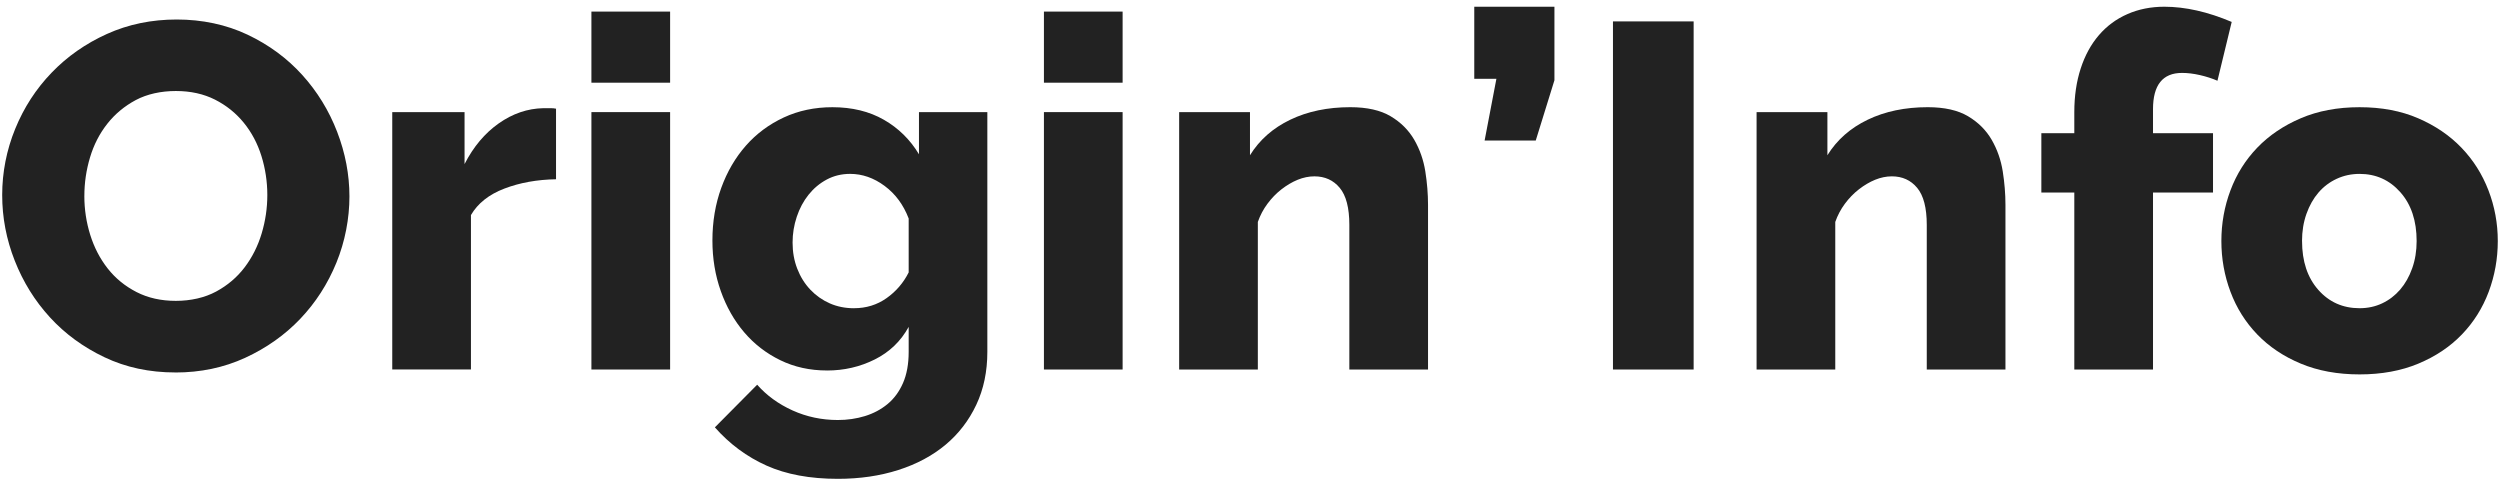
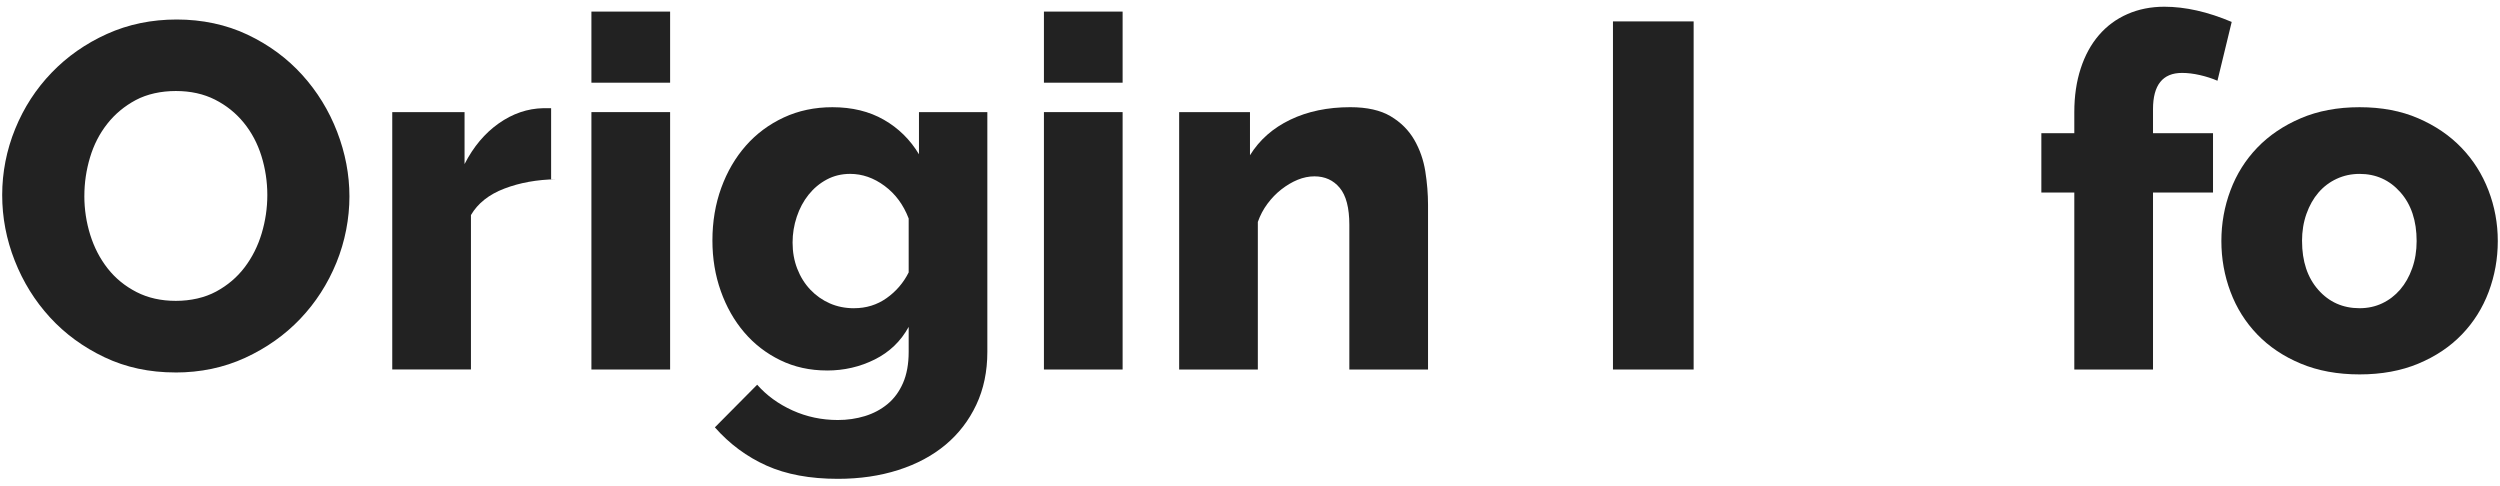
<svg xmlns="http://www.w3.org/2000/svg" width="242" height="47" viewBox="0 0 242 47" fill="none">
  <g clip-path="url(#clip0_331_3996)">
    <path d="M16.972 36.054C14.464 36.054 12.18 35.565 10.116 34.582C8.052 33.601 6.292 32.312 4.831 30.715C3.37 29.118 2.236 27.291 1.427 25.234C0.617 23.177 0.212 21.058 0.212 18.875C0.212 16.693 0.632 14.526 1.473 12.469C2.313 10.411 3.488 8.602 4.996 7.036C6.503 5.47 8.287 4.219 10.351 3.287C12.415 2.355 14.668 1.888 17.113 1.888C19.558 1.888 21.905 2.379 23.969 3.36C26.033 4.34 27.793 5.639 29.254 7.251C30.713 8.865 31.84 10.699 32.634 12.756C33.426 14.813 33.825 16.901 33.825 19.02C33.825 21.139 33.404 23.372 32.564 25.427C31.723 27.484 30.557 29.294 29.065 30.862C27.573 32.428 25.796 33.685 23.734 34.635C21.67 35.584 19.417 36.058 16.972 36.058V36.054ZM8.164 18.968C8.164 20.266 8.356 21.523 8.736 22.74C9.117 23.957 9.68 25.041 10.426 25.991C11.172 26.94 12.101 27.699 13.212 28.269C14.323 28.84 15.592 29.123 17.02 29.123C18.449 29.123 19.813 28.822 20.924 28.221C22.035 27.62 22.955 26.837 23.685 25.872C24.416 24.907 24.964 23.815 25.329 22.597C25.694 21.38 25.877 20.139 25.877 18.871C25.877 17.603 25.686 16.316 25.305 15.098C24.924 13.881 24.352 12.804 23.591 11.872C22.829 10.94 21.901 10.196 20.805 9.641C19.709 9.089 18.449 8.81 17.02 8.81C15.592 8.81 14.235 9.104 13.141 9.687C12.046 10.273 11.126 11.041 10.38 11.988C9.634 12.938 9.077 14.021 8.714 15.239C8.349 16.456 8.166 17.7 8.166 18.965L8.164 18.968Z" fill="#222222" />
-     <path d="M53.824 17.353C51.982 17.384 50.316 17.684 48.824 18.255C47.333 18.825 46.254 19.678 45.588 20.817V35.766H37.97V10.852H44.969V15.884C45.825 14.208 46.93 12.894 48.279 11.944C49.627 10.995 51.064 10.505 52.587 10.473H53.348C53.507 10.473 53.665 10.488 53.824 10.521V17.355V17.353Z" fill="#222222" />
+     <path d="M53.824 17.353C51.982 17.384 50.316 17.684 48.824 18.255C47.333 18.825 46.254 19.678 45.588 20.817V35.766H37.97V10.852H44.969V15.884C45.825 14.208 46.93 12.894 48.279 11.944C49.627 10.995 51.064 10.505 52.587 10.473H53.348V17.355V17.353Z" fill="#222222" />
    <path d="M57.249 8.005V1.122H64.867V8.005H57.249ZM57.249 35.769V10.852H64.867V35.769H57.249Z" fill="#222222" />
    <path d="M80.056 35.863C78.406 35.863 76.896 35.532 75.532 34.867C74.168 34.202 73.002 33.301 72.034 32.163C71.065 31.024 70.311 29.695 69.772 28.175C69.233 26.657 68.962 25.028 68.962 23.286C68.962 21.453 69.248 19.75 69.818 18.184C70.388 16.618 71.182 15.258 72.199 14.103C73.215 12.949 74.436 12.039 75.864 11.374C77.292 10.71 78.863 10.378 80.578 10.378C82.483 10.378 84.14 10.782 85.552 11.589C86.965 12.396 88.1 13.51 88.956 14.934V10.852H95.575V34.06C95.575 35.957 95.219 37.666 94.503 39.186C93.788 40.703 92.796 41.993 91.529 43.053C90.259 44.112 88.734 44.928 86.959 45.496C85.181 46.066 83.229 46.351 81.103 46.351C78.406 46.351 76.104 45.924 74.199 45.07C72.295 44.217 70.627 42.982 69.2 41.368L73.294 37.24C74.214 38.284 75.358 39.115 76.722 39.732C78.087 40.348 79.548 40.657 81.103 40.657C82.023 40.657 82.897 40.53 83.722 40.278C84.547 40.024 85.277 39.638 85.911 39.115C86.545 38.593 87.046 37.914 87.412 37.076C87.777 36.238 87.96 35.233 87.96 34.062V31.641C87.198 33.033 86.103 34.084 84.674 34.797C83.246 35.51 81.706 35.865 80.056 35.865V35.863ZM82.674 29.835C83.847 29.835 84.897 29.511 85.817 28.862C86.736 28.212 87.451 27.383 87.96 26.37V21.15C87.451 19.821 86.675 18.77 85.627 17.994C84.58 17.219 83.469 16.831 82.294 16.831C81.469 16.831 80.714 17.013 80.032 17.377C79.35 17.741 78.762 18.233 78.269 18.849C77.776 19.465 77.396 20.178 77.127 20.985C76.857 21.793 76.722 22.622 76.722 23.477C76.722 24.396 76.872 25.24 77.176 26.017C77.477 26.793 77.897 27.465 78.436 28.035C78.976 28.605 79.603 29.048 80.318 29.364C81.033 29.68 81.819 29.838 82.674 29.838V29.835Z" fill="#222222" />
    <path d="M101.052 8.005V1.122H108.669V8.005H101.052ZM101.052 35.769V10.852H108.669V35.769H101.052Z" fill="#222222" />
    <path d="M138.233 35.769H130.616V21.768C130.616 20.123 130.305 18.928 129.687 18.184C129.069 17.441 128.25 17.07 127.236 17.07C126.697 17.07 126.155 17.182 125.616 17.401C125.077 17.623 124.554 17.932 124.045 18.327C123.537 18.722 123.086 19.189 122.688 19.726C122.289 20.264 121.981 20.849 121.759 21.483V35.769H114.142V10.852H120.998V15.028C121.918 13.541 123.22 12.394 124.901 11.587C126.582 10.78 128.519 10.376 130.71 10.376C132.33 10.376 133.63 10.67 134.614 11.254C135.597 11.839 136.358 12.598 136.9 13.532C137.439 14.467 137.795 15.487 137.971 16.594C138.145 17.702 138.233 18.777 138.233 19.821V35.766V35.769Z" fill="#222222" />
-     <path d="M143.71 13.605L144.852 7.626H142.709V0.649H150.469V7.768L148.66 13.605H143.71Z" fill="#222222" />
    <path d="M156.135 35.769V2.072H163.944V35.769H156.135Z" fill="#222222" />
-     <path d="M194.128 35.769H186.511V21.768C186.511 20.123 186.201 18.928 185.582 18.184C184.964 17.441 184.145 17.07 183.131 17.07C182.592 17.07 182.051 17.182 181.512 17.401C180.973 17.623 180.449 17.932 179.941 18.327C179.432 18.722 178.981 19.189 178.583 19.726C178.185 20.264 177.877 20.849 177.654 21.483V35.769H170.037V10.852H176.893V15.028C177.813 13.541 179.115 12.394 180.797 11.587C182.478 10.78 184.414 10.376 186.605 10.376C188.225 10.376 189.525 10.67 190.509 11.254C191.492 11.839 192.254 12.598 192.795 13.532C193.334 14.467 193.691 15.487 193.867 16.594C194.04 17.702 194.128 18.777 194.128 19.821V35.766V35.769Z" fill="#222222" />
    <path d="M200.793 35.769V18.636H197.603V12.894H200.793V10.854C200.793 9.304 201 7.895 201.412 6.63C201.823 5.364 202.411 4.29 203.174 3.403C203.935 2.517 204.855 1.837 205.936 1.364C207.014 0.89 208.204 0.651 209.507 0.651C211.538 0.651 213.712 1.142 216.029 2.123L214.649 7.816C214.141 7.595 213.577 7.413 212.959 7.27C212.341 7.128 211.76 7.058 211.221 7.058C209.348 7.058 208.411 8.229 208.411 10.569V12.894H214.22V18.636H208.411V35.769H200.793Z" fill="#222222" />
    <path d="M228.408 36.242C226.28 36.242 224.385 35.894 222.717 35.198C221.052 34.503 219.646 33.562 218.504 32.375C217.362 31.189 216.497 29.814 215.91 28.245C215.322 26.679 215.029 25.043 215.029 23.334C215.029 21.626 215.322 19.99 215.91 18.424C216.497 16.858 217.362 15.48 218.504 14.293C219.646 13.107 221.052 12.157 222.717 11.447C224.383 10.734 226.28 10.378 228.408 10.378C230.535 10.378 232.423 10.734 234.073 11.447C235.724 12.159 237.121 13.107 238.263 14.293C239.405 15.48 240.278 16.855 240.881 18.424C241.484 19.99 241.786 21.628 241.786 23.334C241.786 25.041 241.491 26.679 240.906 28.245C240.318 29.811 239.453 31.189 238.311 32.375C237.169 33.562 235.763 34.503 234.098 35.198C232.432 35.894 230.535 36.242 228.408 36.242ZM222.839 23.334C222.839 25.297 223.362 26.87 224.41 28.057C225.457 29.243 226.79 29.835 228.408 29.835C229.2 29.835 229.93 29.678 230.597 29.362C231.264 29.046 231.842 28.603 232.335 28.033C232.826 27.462 233.215 26.776 233.501 25.969C233.787 25.162 233.93 24.284 233.93 23.334C233.93 21.374 233.407 19.799 232.359 18.612C231.312 17.425 229.994 16.833 228.408 16.833C227.613 16.833 226.876 16.991 226.194 17.307C225.512 17.623 224.924 18.066 224.432 18.636C223.939 19.206 223.551 19.893 223.265 20.7C222.979 21.507 222.836 22.385 222.836 23.334H222.839Z" fill="#222222" />
  </g>
  <defs>
    <clipPath id="clip0_331_3996">
      <rect width="241.571" height="45.703" fill="white" transform="translate(0.214 0.649)" />
    </clipPath>
  </defs>
</svg>